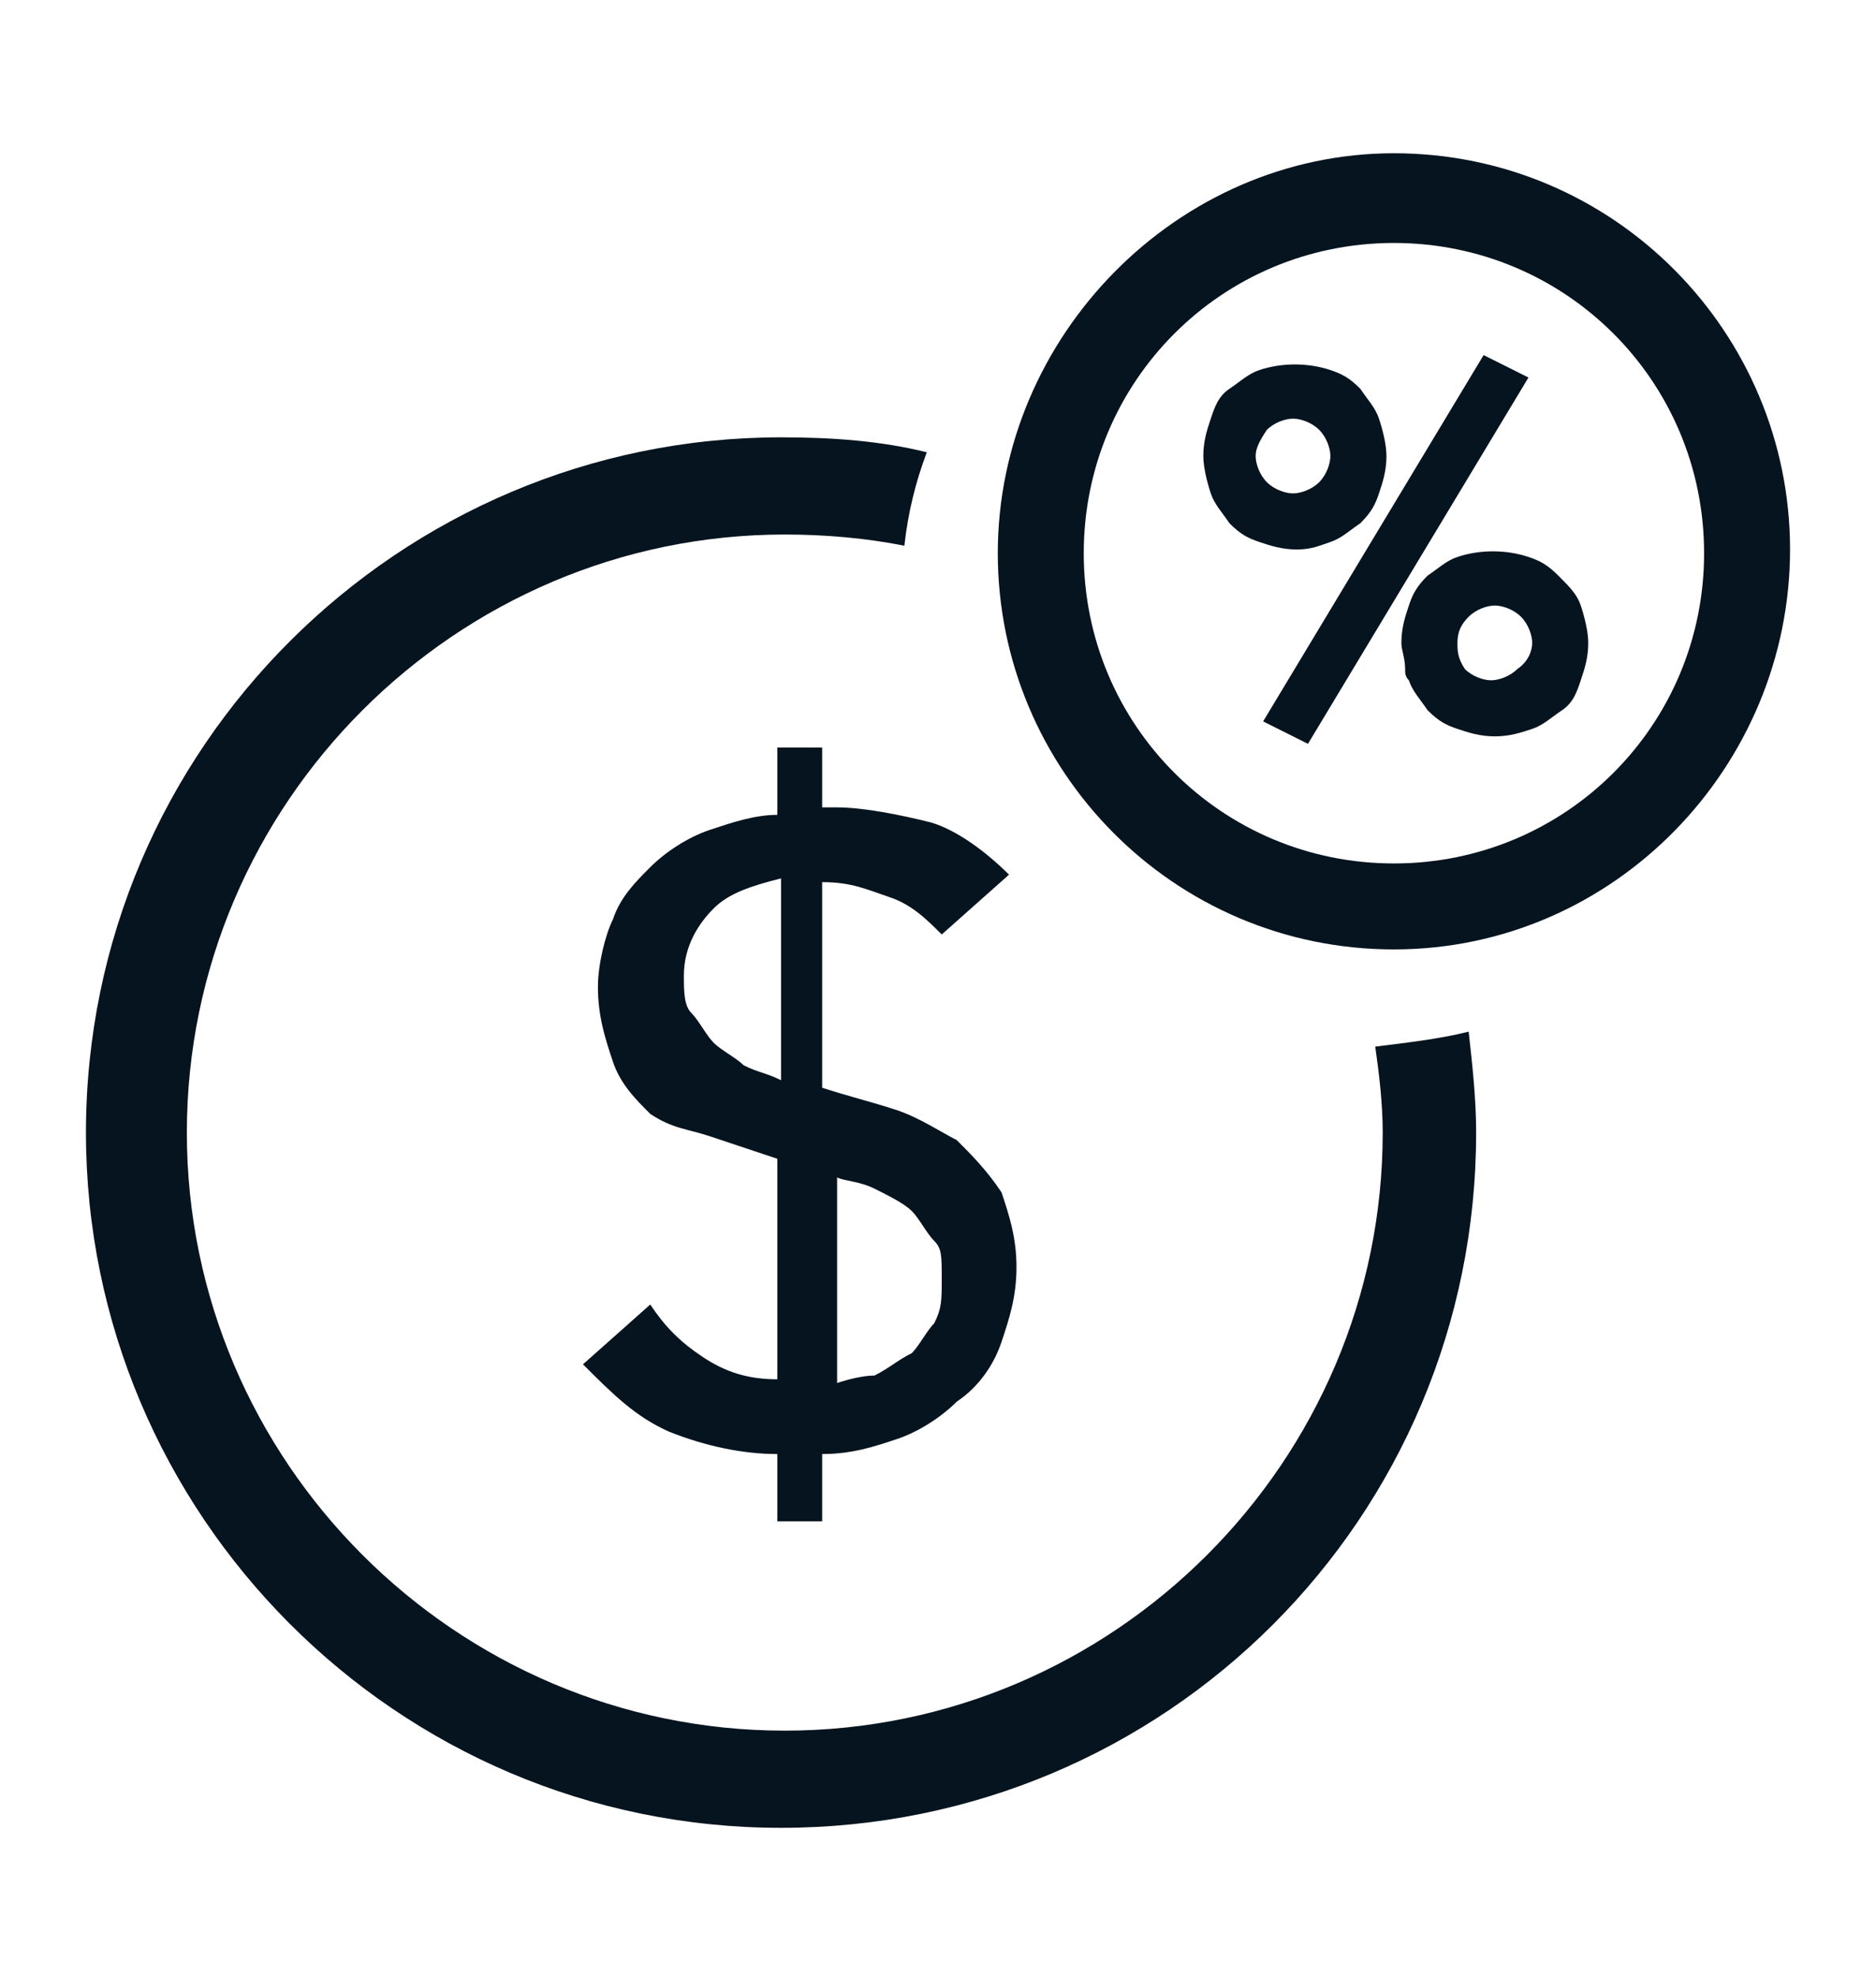
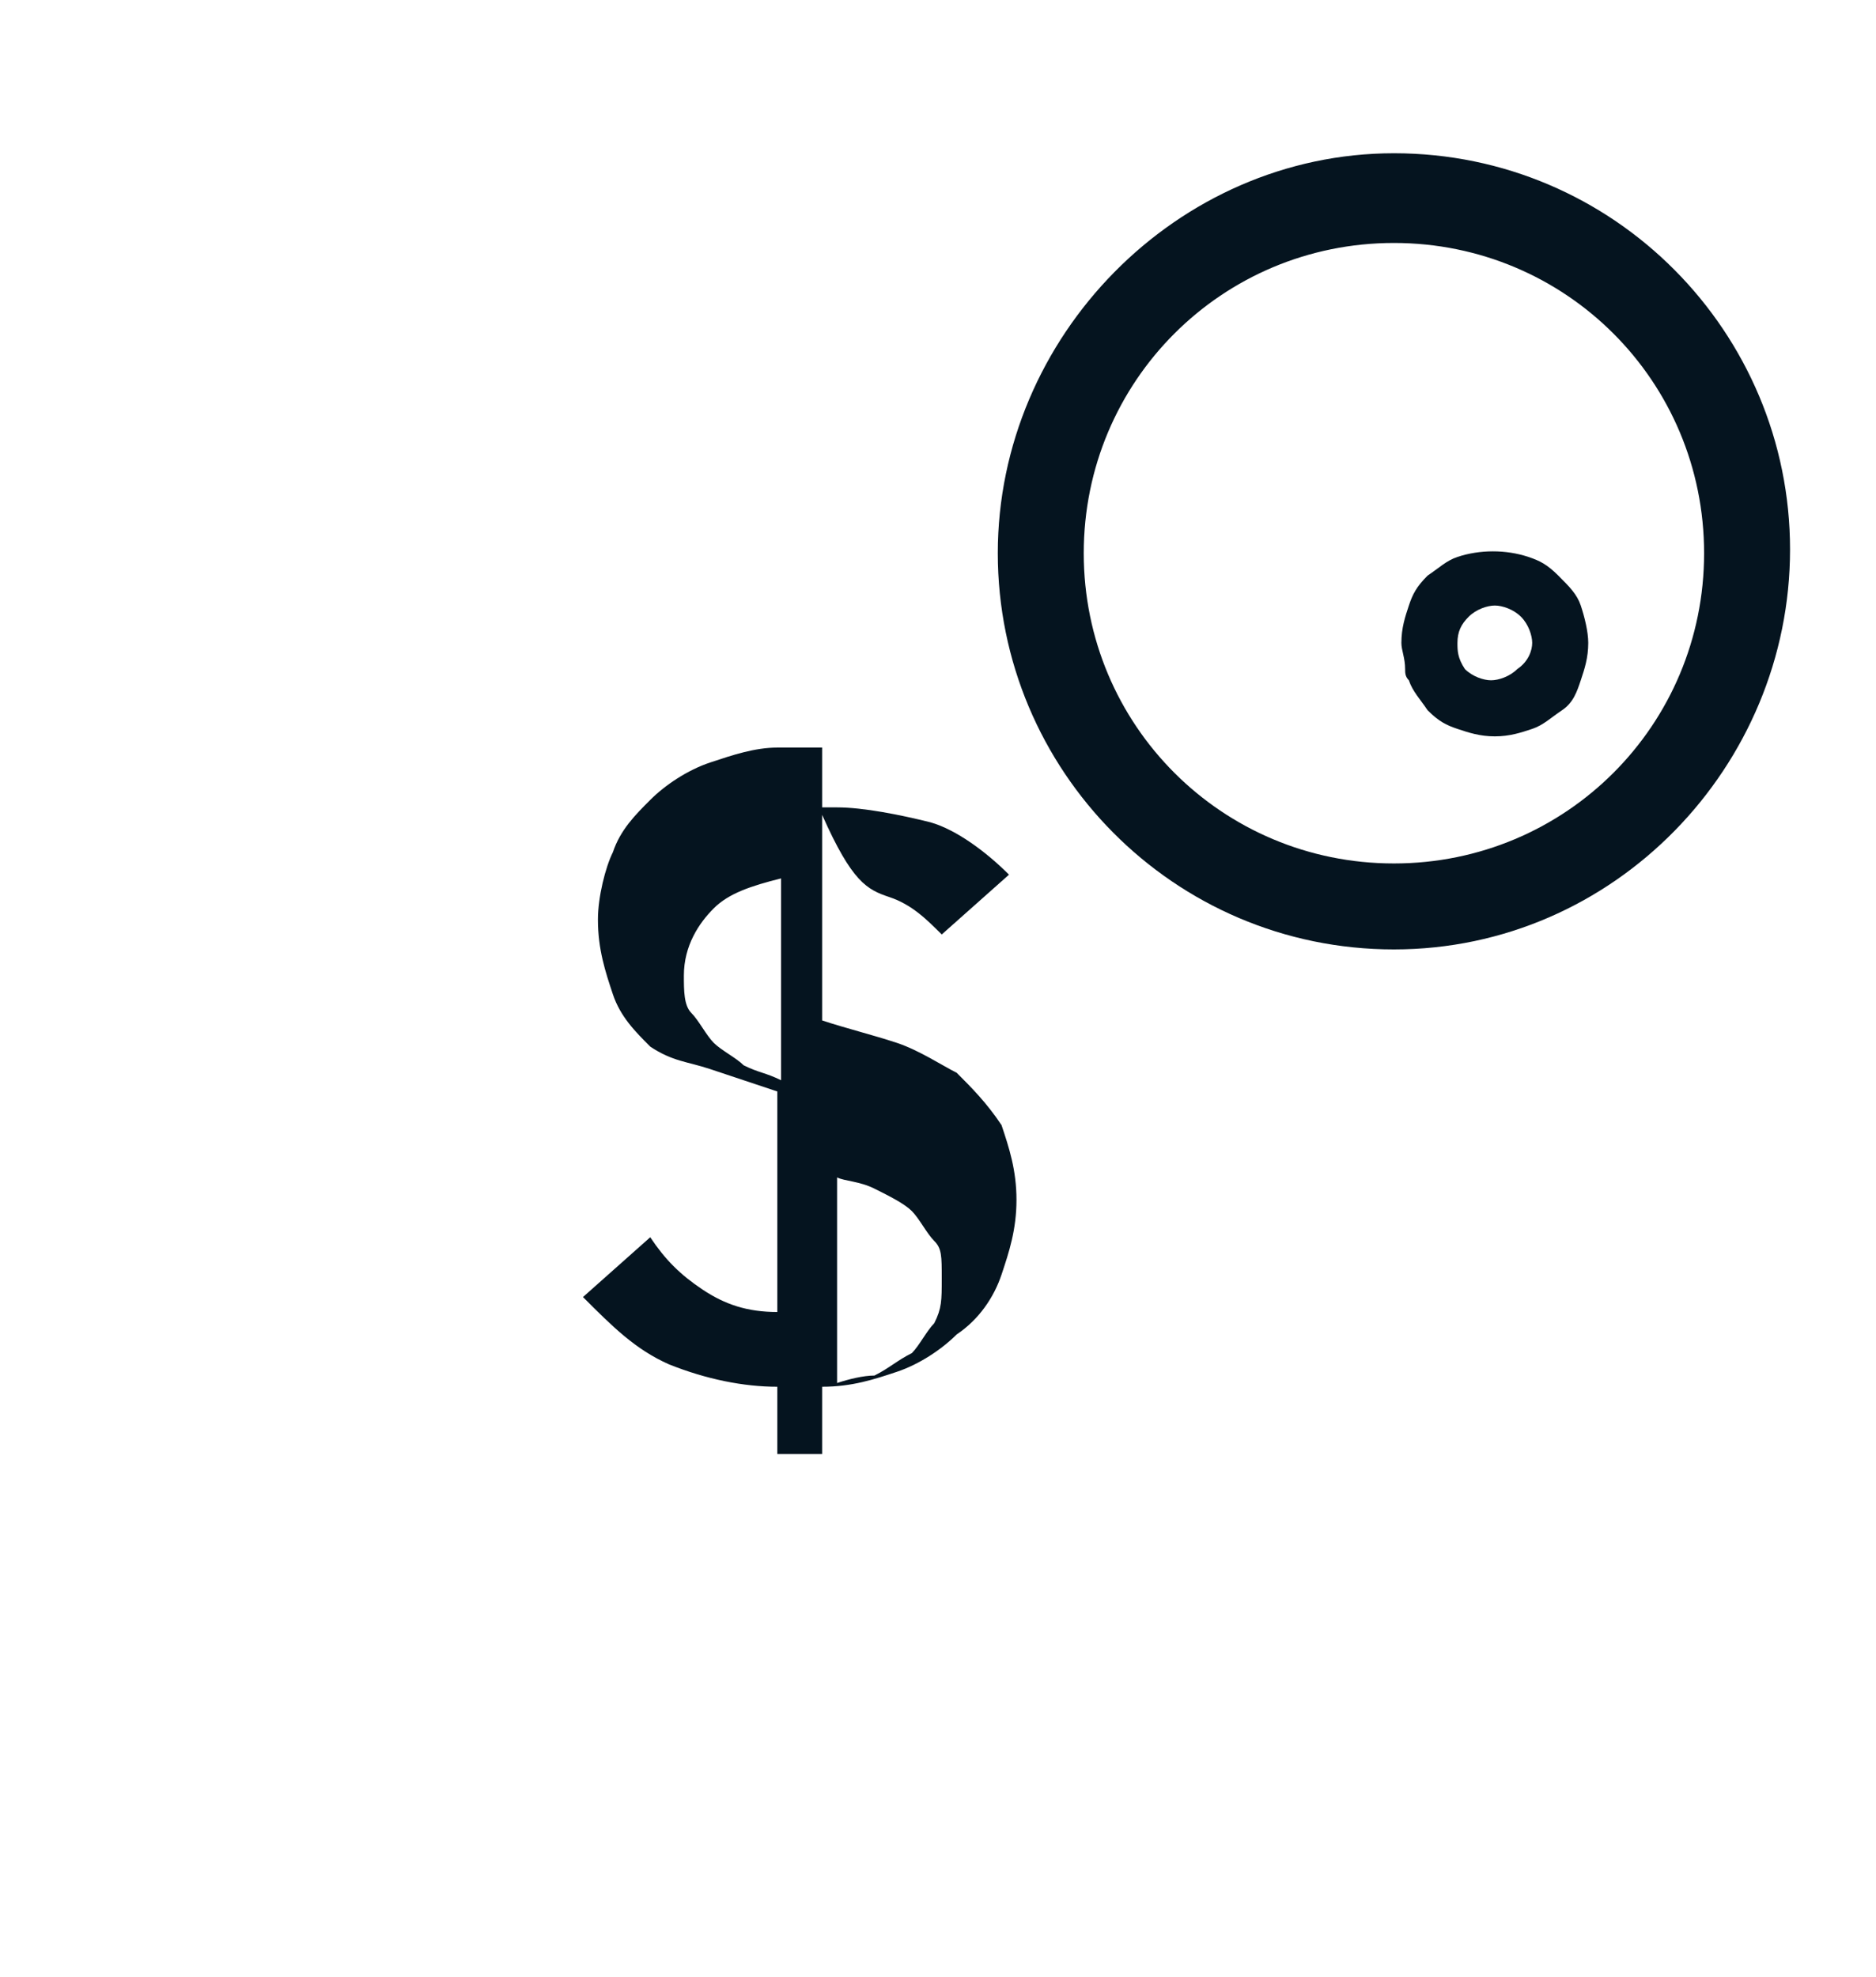
<svg xmlns="http://www.w3.org/2000/svg" version="1.1" id="Calque_1" x="0px" y="0px" width="50.2px" height="52.9px" viewBox="0 0 50.2 52.9" style="enable-background:new 0 0 50.2 52.9;" xml:space="preserve">
  <style type="text/css">
	.st0{fill:#05141F;}
</style>
  <g>
-     <path class="st0" d="M36.8,28c0.1,0.7,0.2,1.5,0.2,2.3c0,8.8-7.2,16-16,16s-16-7.2-16-16s7.2-16,16-16c1.1,0,2.2,0.1,3.2,0.3   c0.1-0.9,0.3-1.7,0.6-2.5c-1.2-0.3-2.5-0.4-3.9-0.4C10.7,11.7,2.3,20,2.3,30.3c0,10.2,8.3,18.6,18.6,18.6   c10.3,0,18.6-8.3,18.6-18.6c0-0.9-0.1-1.8-0.2-2.7C38.5,27.8,37.6,27.9,36.8,28z" />
    <path class="st0" d="M37.3,4.1c-5.8,0-10.6,4.9-10.6,10.7s4.7,10.6,10.6,10.6s10.6-4.9,10.6-10.7S43.2,4.1,37.3,4.1z M37.3,23.1   c-4.6,0-8.3-3.7-8.3-8.3c0-4.6,3.7-8.3,8.3-8.3s8.3,3.7,8.3,8.3C45.6,19.4,41.9,23.1,37.3,23.1z" />
-     <polygon class="st0" points="39.7,9.5 33.8,19.3 35,19.9 40.9,10.1  " />
    <path class="st0" d="M41.7,15.4c-0.3-0.3-0.5-0.4-0.8-0.5c-0.6-0.2-1.3-0.2-1.9,0c-0.3,0.1-0.5,0.3-0.8,0.5   c-0.3,0.3-0.4,0.5-0.5,0.8c-0.1,0.3-0.2,0.6-0.2,1c0,0.2,0.1,0.4,0.1,0.7c0,0.1,0,0.2,0.1,0.3c0.1,0.3,0.3,0.5,0.5,0.8   c0.3,0.3,0.5,0.4,0.8,0.5c0.3,0.1,0.6,0.2,1,0.2s0.7-0.1,1-0.2c0.3-0.1,0.5-0.3,0.8-0.5s0.4-0.5,0.5-0.8c0.1-0.3,0.2-0.6,0.2-1   c0-0.3-0.1-0.7-0.2-1C42.2,15.9,42,15.7,41.7,15.4z M40.6,17.9c-0.2,0.2-0.5,0.3-0.7,0.3c-0.2,0-0.5-0.1-0.7-0.3   C39,17.6,39,17.4,39,17.2c0-0.3,0.1-0.5,0.3-0.7c0.2-0.2,0.5-0.3,0.7-0.3c0.2,0,0.5,0.1,0.7,0.3c0.2,0.2,0.3,0.5,0.3,0.7   C41,17.4,40.9,17.7,40.6,17.9z" />
-     <path class="st0" d="M35.6,14.5c0.3-0.1,0.5-0.3,0.8-0.5c0.3-0.3,0.4-0.5,0.5-0.8c0.1-0.3,0.2-0.6,0.2-1c0-0.3-0.1-0.7-0.2-1   c-0.1-0.3-0.3-0.5-0.5-0.8c-0.3-0.3-0.5-0.4-0.8-0.5c-0.6-0.2-1.3-0.2-1.9,0c-0.3,0.1-0.5,0.3-0.8,0.5s-0.4,0.5-0.5,0.8   c-0.1,0.3-0.2,0.6-0.2,1c0,0.3,0.1,0.7,0.2,1c0.1,0.3,0.3,0.5,0.5,0.8c0.3,0.3,0.5,0.4,0.8,0.5c0.3,0.1,0.6,0.2,1,0.2   S35.3,14.6,35.6,14.5z M33.6,12.2c0-0.2,0.1-0.4,0.3-0.7c0.2-0.2,0.5-0.3,0.7-0.3c0.2,0,0.5,0.1,0.7,0.3c0.2,0.2,0.3,0.5,0.3,0.7   c0,0.2-0.1,0.5-0.3,0.7c-0.2,0.2-0.5,0.3-0.7,0.3c-0.2,0-0.5-0.1-0.7-0.3C33.7,12.7,33.6,12.4,33.6,12.2z" />
-     <path class="st0" d="M23.8,24c0.6,0.2,1,0.6,1.4,1l1.8-1.6c-0.6-0.6-1.4-1.2-2.1-1.4c-0.8-0.2-1.8-0.4-2.5-0.4H22v-1.6h-1.2v1.8   c-0.6,0-1.2,0.2-1.8,0.4c-0.6,0.2-1.2,0.6-1.6,1c-0.4,0.4-0.8,0.8-1,1.4c-0.2,0.4-0.4,1.2-0.4,1.8c0,0.8,0.2,1.4,0.4,2s0.6,1,1,1.4   c0.6,0.4,1,0.4,1.6,0.6c0.6,0.2,1.2,0.4,1.8,0.6v5.9c-0.8,0-1.4-0.2-2-0.6c-0.6-0.4-1-0.8-1.4-1.4l-1.8,1.6   c0.8,0.8,1.4,1.4,2.3,1.8c1,0.4,2,0.6,2.9,0.6v1.8h1.2v-1.8c0.8,0,1.4-0.2,2-0.4c0.6-0.2,1.2-0.6,1.6-1c0.6-0.4,1-1,1.2-1.6   s0.4-1.2,0.4-2s-0.2-1.4-0.4-2c-0.4-0.6-0.8-1-1.2-1.4c-0.4-0.2-1-0.6-1.6-0.8c-0.6-0.2-1.4-0.4-2-0.6v-5.5   C22.8,23.6,23.2,23.8,23.8,24z M20.9,28.9c-0.4-0.2-0.6-0.2-1-0.4c-0.2-0.2-0.6-0.4-0.8-0.6s-0.4-0.6-0.6-0.8   c-0.2-0.2-0.2-0.6-0.2-1c0-0.8,0.4-1.4,0.8-1.8c0.4-0.4,1-0.6,1.8-0.8V28.9z M23.4,31.8c0.4,0.2,0.8,0.4,1,0.6   c0.2,0.2,0.4,0.6,0.6,0.8c0.2,0.2,0.2,0.4,0.2,1s0,0.8-0.2,1.2c-0.2,0.2-0.4,0.6-0.6,0.8c-0.4,0.2-0.6,0.4-1,0.6   c-0.3,0-0.7,0.1-1,0.2v-5.5C22.6,31.6,23,31.6,23.4,31.8z" />
+     <path class="st0" d="M23.8,24c0.6,0.2,1,0.6,1.4,1l1.8-1.6c-0.6-0.6-1.4-1.2-2.1-1.4c-0.8-0.2-1.8-0.4-2.5-0.4H22v-1.6h-1.2c-0.6,0-1.2,0.2-1.8,0.4c-0.6,0.2-1.2,0.6-1.6,1c-0.4,0.4-0.8,0.8-1,1.4c-0.2,0.4-0.4,1.2-0.4,1.8c0,0.8,0.2,1.4,0.4,2s0.6,1,1,1.4   c0.6,0.4,1,0.4,1.6,0.6c0.6,0.2,1.2,0.4,1.8,0.6v5.9c-0.8,0-1.4-0.2-2-0.6c-0.6-0.4-1-0.8-1.4-1.4l-1.8,1.6   c0.8,0.8,1.4,1.4,2.3,1.8c1,0.4,2,0.6,2.9,0.6v1.8h1.2v-1.8c0.8,0,1.4-0.2,2-0.4c0.6-0.2,1.2-0.6,1.6-1c0.6-0.4,1-1,1.2-1.6   s0.4-1.2,0.4-2s-0.2-1.4-0.4-2c-0.4-0.6-0.8-1-1.2-1.4c-0.4-0.2-1-0.6-1.6-0.8c-0.6-0.2-1.4-0.4-2-0.6v-5.5   C22.8,23.6,23.2,23.8,23.8,24z M20.9,28.9c-0.4-0.2-0.6-0.2-1-0.4c-0.2-0.2-0.6-0.4-0.8-0.6s-0.4-0.6-0.6-0.8   c-0.2-0.2-0.2-0.6-0.2-1c0-0.8,0.4-1.4,0.8-1.8c0.4-0.4,1-0.6,1.8-0.8V28.9z M23.4,31.8c0.4,0.2,0.8,0.4,1,0.6   c0.2,0.2,0.4,0.6,0.6,0.8c0.2,0.2,0.2,0.4,0.2,1s0,0.8-0.2,1.2c-0.2,0.2-0.4,0.6-0.6,0.8c-0.4,0.2-0.6,0.4-1,0.6   c-0.3,0-0.7,0.1-1,0.2v-5.5C22.6,31.6,23,31.6,23.4,31.8z" />
  </g>
</svg>